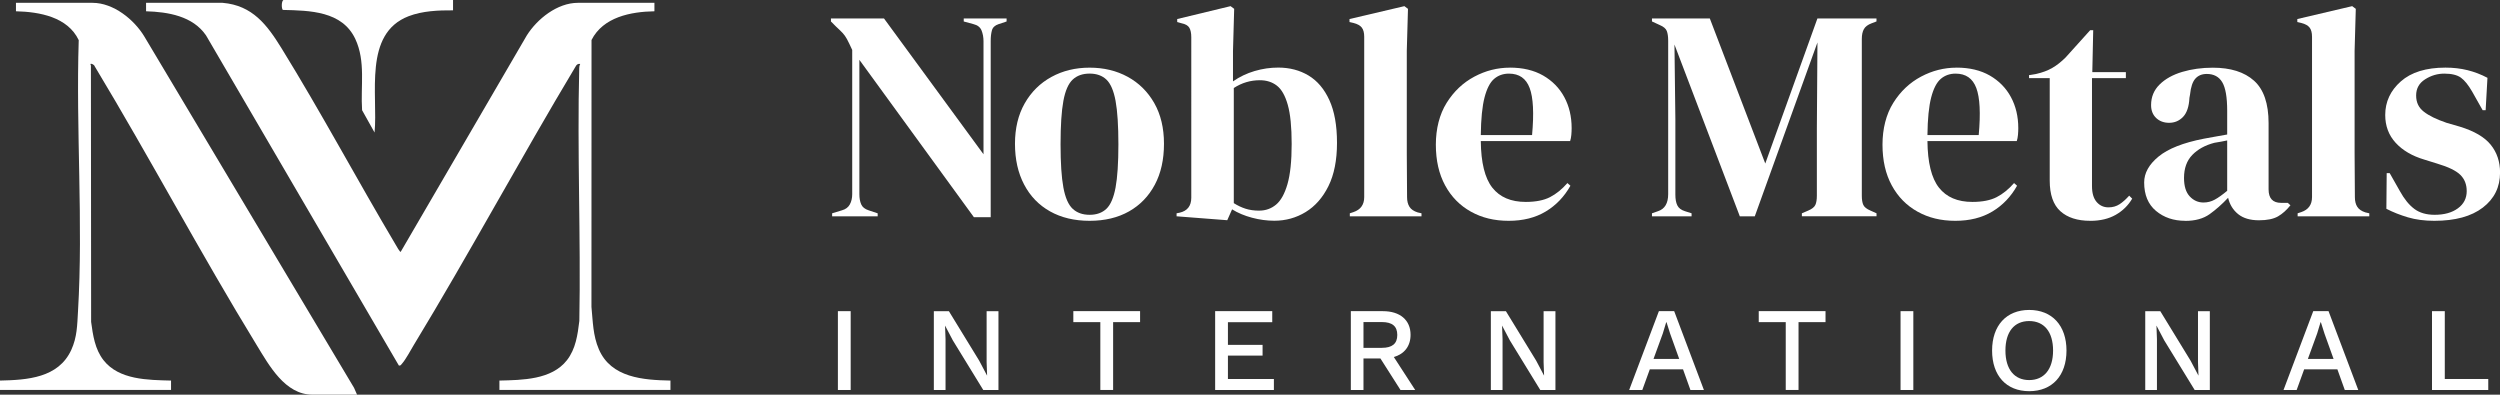
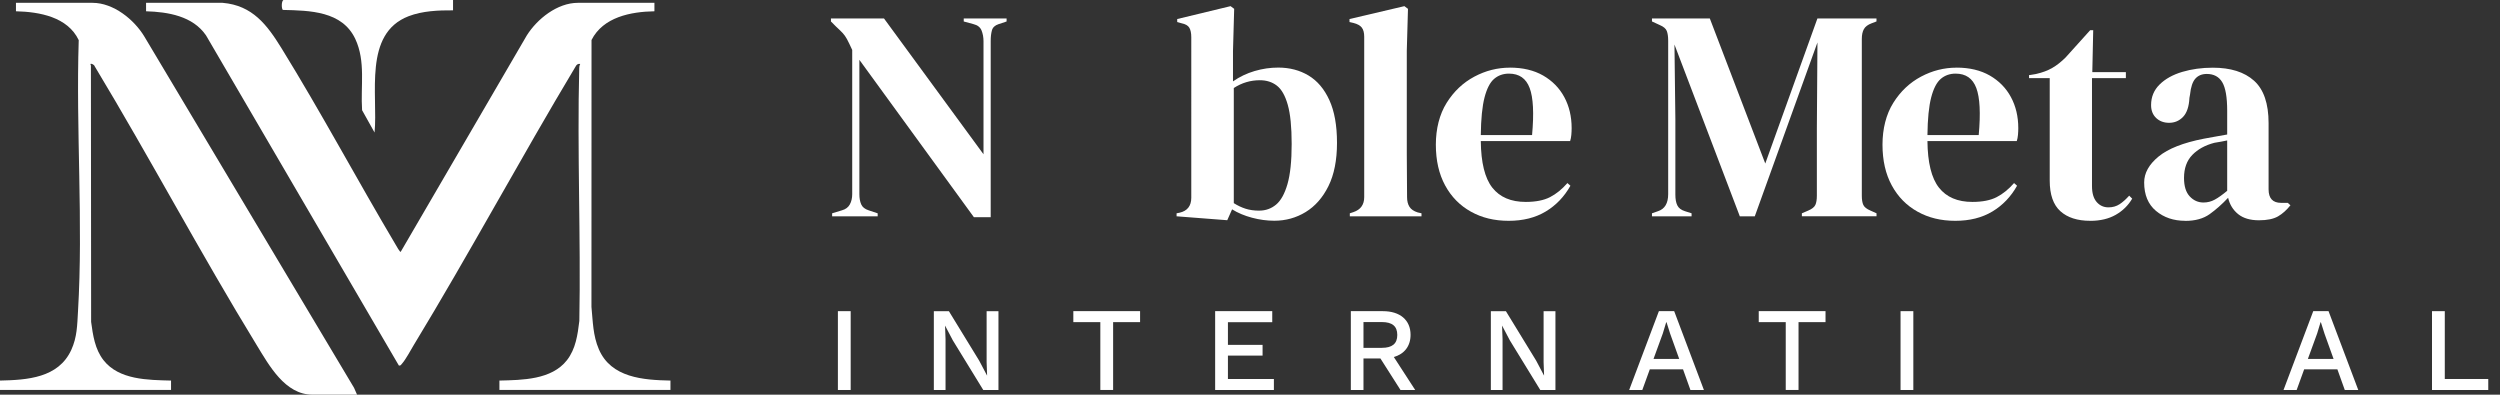
<svg xmlns="http://www.w3.org/2000/svg" id="Layer_1" data-name="Layer 1" viewBox="0 0 715.78 113">
  <rect x="0" y="0" width="715.78" height="113" fill="#333333" stroke="none" />
  <defs>
    <style>      .cls-1 {        fill: #fff;      }    </style>
  </defs>
  <g>
    <path class="cls-1" d="M63.74.81c8.56.73,12.73,6.32,16.86,13,11.39,18.45,21.65,37.68,32.73,56.33.15.26,1.18,2.11,1.39,1.97l36.11-61.97c2.98-4.74,8.75-9.33,14.61-9.33h21.93v2.42c-6.78.12-14.67,1.65-18.01,8.22l-.02,76.41c.41,4.19.42,8.2,2.12,12.14,3.5,8.16,12.71,8.81,20.5,8.96v2.69h-48.97v-2.69c6.53-.16,14.93-.2,19.33-5.83,2.52-3.23,3.07-7.28,3.55-11.24.45-24.11-.64-48.3-.03-72.4.01-.46.08-.79.28-1.19-.62-.1-1.03.18-1.3.71-15.81,26.38-30.41,53.53-46.37,79.81-.93,1.54-2.22,4-3.33,5.28-.27.3-.41.67-.92.56L58.99,10.14c-3.78-5.55-10.89-6.73-17.17-6.91V.81h21.93Z" />
    <path class="cls-1" d="M102.24,113h-12.78c-7.85,0-12.42-8.4-15.96-14.18-16.05-26.22-30.51-53.48-46.37-79.81-.09-.54-1.68-1.25-1.1-.25l.06,73.4c.52,3.86,1.09,7.82,3.55,10.97,4.42,5.66,12.77,5.66,19.33,5.83v2.69H0v-2.69c7.8-.17,16.73-.74,20.41-8.78,1.68-3.67,1.69-7.09,1.92-10.99,1.52-25.56-.61-52.02.21-77.7C19.36,4.83,11.3,3.39,4.57,3.23V.81h21.93c5.97,0,11.89,4.76,14.83,9.65l60.04,100.58.86,1.96Z" />
    <path class="cls-1" d="M129.71,0v2.96c-4.2-.03-8.76.16-12.72,1.68-13.04,5.01-8.72,22.49-9.75,33.3l-3.57-6.39c-.46-6.88,1.07-13.95-1.94-20.39-3.75-8.01-13.03-8.14-20.74-8.32-.41-.29-.46-2.48.15-2.84h48.56Z" />
  </g>
  <g>
    <path class="cls-1" d="M238.25,61.93v-.86l2.83-.86c1.03-.29,1.77-.84,2.23-1.67.46-.83.69-1.82.69-2.96V14.3c-.63-1.37-1.13-2.4-1.5-3.09-.37-.69-.79-1.27-1.24-1.76-.46-.49-1.09-1.1-1.89-1.84l-1.46-1.46v-.86h15.19l28.49,38.88V11.81c0-1.14-.19-2.17-.56-3.09-.37-.91-1.13-1.52-2.27-1.8l-2.83-.77v-.86h12.27v.86l-2.32.77c-1.03.34-1.66.94-1.89,1.8-.23.86-.34,1.86-.34,3v50.47h-4.81l-32.79-45.06v38.45c0,1.15.17,2.12.52,2.92.34.8,1.06,1.37,2.15,1.72l2.57.86v.86h-13.05Z" />
-     <path class="cls-1" d="M311.97,63.22c-4.35,0-8.12-.9-11.33-2.7-3.21-1.8-5.68-4.36-7.42-7.68-1.75-3.32-2.62-7.21-2.62-11.67s.93-8.33,2.79-11.59c1.86-3.26,4.41-5.78,7.64-7.55,3.23-1.77,6.88-2.66,10.94-2.66s7.69.87,10.9,2.62c3.2,1.75,5.74,4.25,7.6,7.51,1.86,3.26,2.79,7.15,2.79,11.67s-.87,8.43-2.62,11.71c-1.75,3.29-4.21,5.84-7.38,7.64-3.18,1.8-6.94,2.7-11.29,2.7ZM311.97,61.5c2,0,3.6-.57,4.81-1.72,1.2-1.14,2.07-3.18,2.62-6.09.54-2.92.81-7.04.81-12.36s-.27-9.53-.81-12.45c-.54-2.92-1.42-4.95-2.62-6.09-1.2-1.14-2.8-1.72-4.81-1.72s-3.62.57-4.85,1.72c-1.23,1.15-2.12,3.18-2.66,6.09-.54,2.92-.81,7.07-.81,12.45s.27,9.44.81,12.36c.54,2.92,1.43,4.95,2.66,6.09,1.23,1.15,2.85,1.72,4.85,1.72Z" />
    <path class="cls-1" d="M351.37,63.05l-14.5-1.12v-.86l.86-.17c2.23-.51,3.35-1.94,3.35-4.29V10.69c0-1.2-.19-2.12-.56-2.75-.37-.63-1.13-1.06-2.27-1.29l-1.2-.34v-.86l15.28-3.69,1.03.77-.34,12.1v8.67c1.89-1.32,3.95-2.3,6.18-2.96,2.23-.66,4.49-.99,6.78-.99,3.26,0,6.15.76,8.67,2.27,2.52,1.52,4.51,3.86,5.96,7.04,1.46,3.18,2.19,7.25,2.19,12.23s-.82,9.11-2.45,12.4c-1.63,3.29-3.81,5.76-6.52,7.42-2.72,1.66-5.71,2.49-8.97,2.49-2.12,0-4.25-.29-6.39-.86-2.15-.57-4.05-1.37-5.71-2.4l-1.37,3.09ZM360.55,60.3c1.83,0,3.43-.57,4.81-1.72,1.37-1.14,2.46-3.1,3.26-5.88.8-2.77,1.2-6.59,1.2-11.46s-.37-8.61-1.12-11.24c-.74-2.63-1.79-4.46-3.13-5.49-1.34-1.03-2.96-1.54-4.85-1.54-2.69,0-5.18.74-7.47,2.23v32.96c1.09.69,2.2,1.22,3.35,1.59,1.14.37,2.46.56,3.95.56Z" />
    <path class="cls-1" d="M386.47,61.93v-.86l1.03-.34c2.06-.69,3.09-2.12,3.09-4.29V10.52c0-1.14-.23-2.02-.69-2.62-.46-.6-1.26-1.04-2.4-1.33l-1.12-.26v-.86l15.71-3.69,1.03.77-.34,12.02v29.35c0,2.12.01,4.22.04,6.31.03,2.09.04,4.16.04,6.22,0,1.15.23,2.08.69,2.79.46.72,1.23,1.24,2.32,1.59l1.12.26v.86h-20.51Z" />
    <path class="cls-1" d="M432.3,19.36c3.72,0,6.89.76,9.53,2.27,2.63,1.52,4.65,3.58,6.05,6.18,1.4,2.6,2.1,5.56,2.1,8.88,0,.63-.03,1.27-.09,1.93-.06.66-.17,1.24-.34,1.76h-25.58c.06,6.18,1.16,10.63,3.3,13.35,2.15,2.72,5.33,4.08,9.57,4.08,2.86,0,5.18-.46,6.95-1.37,1.77-.91,3.43-2.26,4.98-4.03l.86.77c-1.77,3.15-4.13,5.61-7.08,7.38-2.95,1.77-6.48,2.66-10.6,2.66s-7.67-.87-10.81-2.62c-3.15-1.75-5.61-4.25-7.38-7.51-1.77-3.26-2.66-7.15-2.66-11.67s1.03-8.68,3.09-11.97c2.06-3.29,4.71-5.79,7.94-7.51,3.23-1.72,6.62-2.57,10.17-2.57ZM432.04,21.08c-1.66,0-3.08.5-4.25,1.5-1.17,1-2.09,2.78-2.75,5.32-.66,2.55-1.02,6.14-1.07,10.77h14.68c.57-6.24.34-10.73-.69-13.47-1.03-2.75-3-4.12-5.92-4.12Z" />
    <path class="cls-1" d="M472.98,61.93v-.86l1.72-.6c1.94-.63,2.92-2.26,2.92-4.89V11.64c0-1.14-.13-2.06-.39-2.75-.26-.69-.93-1.26-2.02-1.72l-2.23-1.03v-.86h16.56l15.88,41.54,14.93-41.54h16.91v.86l-1.37.52c-1.09.4-1.83.96-2.23,1.67-.4.72-.6,1.64-.6,2.79v44.89c0,1.15.14,2.03.43,2.66.29.63.97,1.17,2.06,1.63l1.72.77v.86h-21.37v-.86l1.8-.77c1.09-.46,1.77-1,2.06-1.63.29-.63.43-1.51.43-2.66v-19.31l.17-24.55-17.94,49.78h-4.29l-18.71-49.18.26,21.37v21.63c0,1.26.18,2.27.56,3.05.37.77,1.1,1.33,2.19,1.67l1.89.6v.86h-11.33Z" />
    <path class="cls-1" d="M560.18,19.36c3.72,0,6.89.76,9.53,2.27,2.63,1.52,4.65,3.58,6.05,6.18,1.4,2.6,2.1,5.56,2.1,8.88,0,.63-.03,1.27-.09,1.93-.06.66-.17,1.24-.34,1.76h-25.58c.06,6.18,1.16,10.63,3.3,13.35,2.15,2.72,5.33,4.08,9.57,4.08,2.86,0,5.18-.46,6.95-1.37,1.77-.91,3.43-2.26,4.98-4.03l.86.77c-1.77,3.15-4.13,5.61-7.08,7.38-2.95,1.77-6.48,2.66-10.6,2.66s-7.67-.87-10.81-2.62c-3.15-1.75-5.61-4.25-7.38-7.51-1.77-3.26-2.66-7.15-2.66-11.67s1.03-8.68,3.09-11.97c2.06-3.29,4.71-5.79,7.94-7.51,3.23-1.72,6.62-2.57,10.17-2.57ZM559.92,21.08c-1.66,0-3.08.5-4.25,1.5-1.17,1-2.09,2.78-2.75,5.32-.66,2.55-1.02,6.14-1.07,10.77h14.68c.57-6.24.34-10.73-.69-13.47-1.03-2.75-3-4.12-5.92-4.12Z" />
    <path class="cls-1" d="M598.45,63.22c-3.66,0-6.51-.92-8.54-2.75-2.03-1.83-3.05-4.75-3.05-8.75v-29.35h-5.92v-.86l2.06-.34c1.77-.4,3.3-.97,4.59-1.72,1.29-.74,2.56-1.75,3.82-3l7.04-7.81h.86l-.26,12.02h9.61v1.72h-9.7v30.9c0,2,.44,3.52,1.33,4.55.89,1.03,2.02,1.54,3.39,1.54,1.2,0,2.26-.3,3.18-.9.91-.6,1.83-1.42,2.75-2.45l.86.86c-1.15,1.95-2.72,3.49-4.72,4.63-2,1.14-4.43,1.72-7.29,1.72Z" />
    <path class="cls-1" d="M625.66,63.22c-3.32,0-6.11-.94-8.37-2.83-2.26-1.89-3.39-4.61-3.39-8.15,0-2.69,1.37-5.16,4.12-7.42,2.75-2.26,7.07-3.96,12.96-5.11.91-.17,1.94-.36,3.09-.56,1.14-.2,2.34-.41,3.6-.64v-6.78c0-3.89-.47-6.62-1.42-8.2-.94-1.57-2.42-2.36-4.42-2.36-1.37,0-2.46.44-3.26,1.33-.8.89-1.32,2.42-1.54,4.59l-.17.94c-.12,2.46-.72,4.26-1.8,5.41-1.09,1.15-2.43,1.72-4.03,1.72-1.49,0-2.72-.46-3.69-1.37-.97-.92-1.46-2.15-1.46-3.69,0-2.35.82-4.32,2.45-5.92,1.63-1.6,3.79-2.8,6.48-3.6,2.69-.8,5.61-1.2,8.75-1.2,5.09,0,9.03,1.24,11.8,3.73,2.77,2.49,4.16,6.54,4.16,12.14v18.97c0,2.58,1.2,3.86,3.6,3.86h1.89l.77.69c-1.09,1.37-2.27,2.43-3.56,3.18-1.29.74-3.1,1.12-5.45,1.12-2.52,0-4.51-.59-5.96-1.76s-2.42-2.73-2.88-4.68c-1.72,1.83-3.48,3.39-5.28,4.68-1.8,1.29-4.13,1.93-7,1.93ZM630.89,57.98c1.14,0,2.22-.27,3.22-.82,1-.54,2.19-1.39,3.56-2.53v-14.42c-.57.12-1.15.23-1.72.34-.57.12-1.23.23-1.97.34-2.63.69-4.74,1.85-6.31,3.48-1.57,1.63-2.36,3.82-2.36,6.57,0,2.35.54,4.11,1.63,5.28s2.4,1.76,3.95,1.76Z" />
-     <path class="cls-1" d="M657.84,61.93v-.86l1.03-.34c2.06-.69,3.09-2.12,3.09-4.29V10.52c0-1.14-.23-2.02-.69-2.62-.46-.6-1.26-1.04-2.4-1.33l-1.12-.26v-.86l15.71-3.69,1.03.77-.34,12.02v29.35c0,2.12.01,4.22.04,6.31.03,2.09.04,4.16.04,6.22,0,1.15.23,2.08.69,2.79.46.72,1.23,1.24,2.32,1.59l1.12.26v.86h-20.51Z" />
-     <path class="cls-1" d="M696.98,63.22c-2.8,0-5.32-.33-7.55-.99-2.23-.66-4.29-1.47-6.18-2.45l.09-10.21h.86l2.92,5.15c1.26,2.29,2.65,3.99,4.16,5.11,1.51,1.12,3.45,1.67,5.79,1.67,2.75,0,4.96-.61,6.65-1.85,1.69-1.23,2.53-2.88,2.53-4.93,0-1.89-.6-3.43-1.8-4.63-1.2-1.2-3.43-2.29-6.69-3.26l-3.6-1.12c-3.49-1.03-6.24-2.63-8.24-4.81-2-2.17-3-4.83-3-7.98,0-3.78,1.49-6.98,4.46-9.61,2.97-2.63,7.24-3.95,12.79-3.95,2.23,0,4.33.24,6.31.73,1.97.49,3.88,1.22,5.71,2.19l-.52,9.27h-.86l-3-5.32c-1.09-1.89-2.16-3.22-3.22-3.99-1.06-.77-2.65-1.16-4.76-1.16-1.95,0-3.78.54-5.49,1.63-1.72,1.09-2.57,2.63-2.57,4.63s.73,3.49,2.19,4.63c1.46,1.15,3.62,2.2,6.48,3.18l3.86,1.12c4.12,1.26,7.07,2.99,8.84,5.19,1.77,2.2,2.66,4.85,2.66,7.94,0,4.18-1.65,7.52-4.94,10.04-3.29,2.52-7.91,3.78-13.86,3.78Z" />
  </g>
  <g>
    <path class="cls-1" d="M243.56,111.66h-3.66v-22.57h3.66v22.57Z" />
    <path class="cls-1" d="M285.86,111.66h-4.34l-8.72-14.22-2.19-4.17h-.03l.14,3.83v14.57h-3.35v-22.57h4.31l8.69,14.19,2.22,4.21h.03l-.14-3.83v-14.57h3.39v22.57Z" />
    <path class="cls-1" d="M326.43,92.23h-7.73v19.42h-3.66v-19.42h-7.73v-3.15h19.11v3.15Z" />
    <path class="cls-1" d="M364.73,108.51v3.15h-16.82v-22.57h16.35v3.15h-12.69v6.5h9.92v3.08h-9.92v6.7h13.17Z" />
    <path class="cls-1" d="M395.24,102.63h-4.86v9.03h-3.62v-22.57h9.2c4.86,0,7.9,2.53,7.9,6.77,0,3.25-1.78,5.5-4.79,6.36l6.12,9.44h-4.21l-5.75-9.03ZM390.38,99.59h5.27c2.97,0,4.41-1.2,4.41-3.69s-1.44-3.69-4.41-3.69h-5.27v7.39Z" />
    <path class="cls-1" d="M445.34,111.66h-4.34l-8.72-14.22-2.19-4.17h-.03l.14,3.83v14.57h-3.35v-22.57h4.31l8.68,14.19,2.22,4.21h.03l-.14-3.83v-14.57h3.39v22.57Z" />
    <path class="cls-1" d="M481.87,105.74h-9.51l-2.15,5.92h-3.76l8.51-22.57h4.38l8.51,22.57h-3.86l-2.12-5.92ZM480.78,102.77l-2.6-7.25-1.03-3.25h-.1l-.96,3.18-2.67,7.32h7.35Z" />
    <path class="cls-1" d="M522.67,92.23h-7.73v19.42h-3.66v-19.42h-7.73v-3.15h19.12v3.15Z" />
    <path class="cls-1" d="M547.81,111.66h-3.66v-22.57h3.66v22.57Z" />
-     <path class="cls-1" d="M591.66,100.37c0,7.18-4.1,11.63-10.67,11.63s-10.63-4.45-10.63-11.63,4.1-11.63,10.63-11.63,10.67,4.45,10.67,11.63ZM574.18,100.37c0,5.37,2.56,8.45,6.8,8.45s6.84-3.08,6.84-8.45-2.56-8.45-6.84-8.45-6.8,3.08-6.8,8.45Z" />
-     <path class="cls-1" d="M632.7,111.66h-4.34l-8.72-14.22-2.19-4.17h-.03l.14,3.83v14.57h-3.35v-22.57h4.31l8.68,14.19,2.22,4.21h.03l-.14-3.83v-14.57h3.39v22.57Z" />
    <path class="cls-1" d="M669.22,105.74h-9.51l-2.15,5.92h-3.76l8.51-22.57h4.38l8.51,22.57h-3.86l-2.12-5.92ZM668.13,102.77l-2.6-7.25-1.03-3.25h-.1l-.96,3.18-2.67,7.32h7.35Z" />
    <path class="cls-1" d="M712.42,108.51v3.15h-16.11v-22.57h3.66v19.42h12.45Z" />
  </g>
</svg>